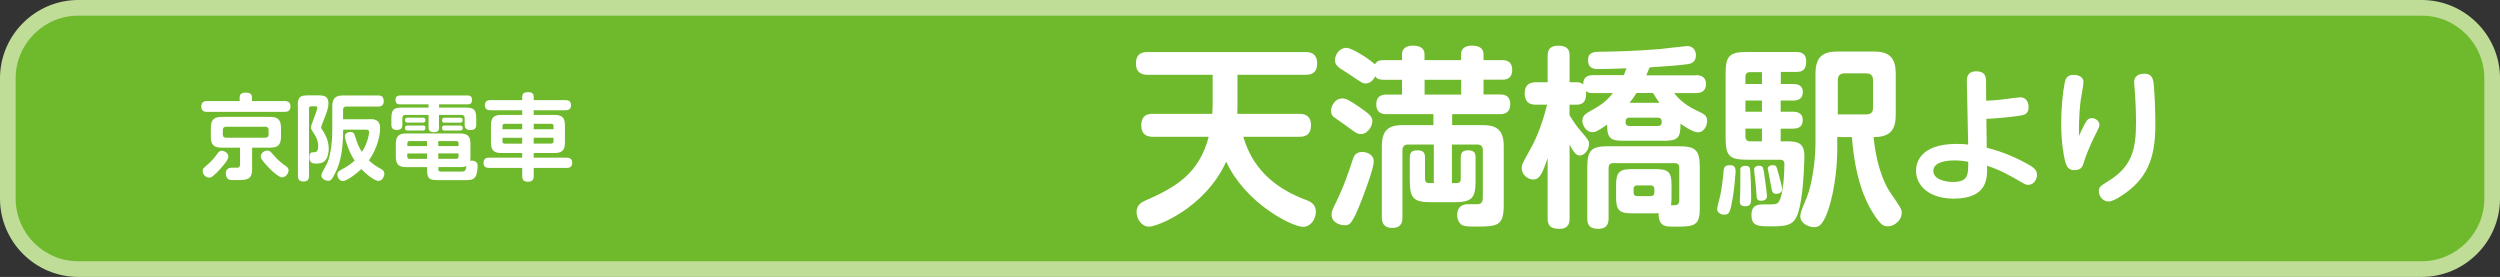
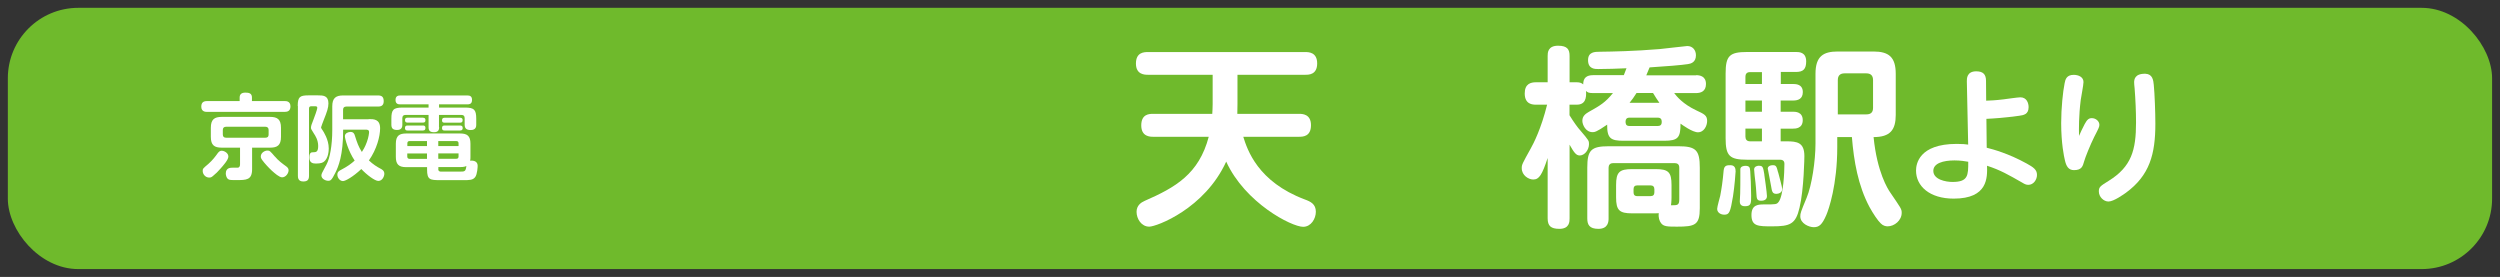
<svg xmlns="http://www.w3.org/2000/svg" id="_レイヤー_2" data-name="レイヤー 2" viewBox="0 0 319.32 35.37">
  <rect x="0" y="0" width="319.32" height="35.37" fill="#333333" stroke="none" />
  <defs>
    <style>
      .cls-1 {
        fill: #c0dd98;
      }

      .cls-1, .cls-2, .cls-3 {
        stroke-width: 0px;
      }

      .cls-2 {
        fill: #6fba2c;
      }

      .cls-3 {
        fill: #fff;
      }
    </style>
  </defs>
  <g id="_レイヤー_1-2" data-name="レイヤー 1">
    <g>
      <rect class="cls-2" x="1" y="1" width="317.31" height="33.37" rx="9" ry="9" />
-       <path class="cls-1" d="M309.32,2c4.41,0,8,3.59,8,8v15.37c0,4.41-3.59,8-8,8H10c-4.41,0-8-3.59-8-8v-15.37C2,5.59,5.59,2,10,2h299.32M309.32,0H10C4.5,0,0,4.5,0,10v15.37c0,5.5,4.5,10,10,10h299.32c5.5,0,10-4.5,10-10v-15.37c0-5.5-4.5-10-10-10h0Z" />
    </g>
    <g>
      <path class="cls-3" d="M165.93,14.54c.37,0,1.52,0,1.52,1.45s-1.03,1.48-1.52,1.48h-7.13c.52,1.65,1.84,5.75,7.87,8.01.74.27,1.4.59,1.4,1.57,0,.88-.61,1.92-1.62,1.92-1.48,0-7.42-3.05-9.83-8.33-2.75,6.02-8.9,8.31-9.83,8.31-1.01,0-1.62-1.01-1.62-1.89,0-.81.57-1.2,1.03-1.4,3.93-1.72,6.93-3.42,8.19-8.19h-7.1c-.37,0-1.52,0-1.52-1.45s1.01-1.48,1.52-1.48h7.55c.02-.44.05-.71.05-1.25v-3.74h-8.28c-.37,0-1.52,0-1.52-1.43s1.01-1.47,1.52-1.47h20.13c.37,0,1.5,0,1.5,1.45s-1.08,1.45-1.5,1.45h-8.68v3.74c0,.54,0,.79-.02,1.25h7.92Z" />
-       <path class="cls-3" d="M171.41,12.57c.47,0,.86.17,2.26,1.13,1.13.79,1.62,1.16,1.62,1.77s-.57,1.65-1.45,1.65c-.42,0-.57-.07-1.72-.93-.27-.2-1.62-1.13-1.77-1.25-.2-.17-.34-.37-.34-.86,0-.42.44-1.5,1.4-1.5ZM175.47,20.61c0,.86-1.08,3.71-1.48,4.77-1.3,3.37-1.62,3.39-2.26,3.39-.49,0-1.65-.29-1.65-1.35,0-.39.05-.54.66-1.77.93-1.92,1.4-3.32,2.04-5.26.15-.44.34-.98,1.25-.98.37,0,1.43.22,1.43,1.2ZM179.08,7.68v-.74c0-.96.86-1.11,1.35-1.11.76,0,1.52.2,1.52,1.11v.74h4.67v-.74c0-1.01.96-1.11,1.35-1.11.79,0,1.52.22,1.52,1.11v.74h2.36c.32,0,1.3,0,1.3,1.25s-.98,1.25-1.3,1.25h-2.36v1.89h2.11c.34,0,1.3,0,1.3,1.23s-.91,1.28-1.3,1.28h-6.12v1.4h3.91c1.79,0,2.68.64,2.68,2.68v7.5c0,2.58-.69,2.78-3.34,2.78-1.03,0-1.65,0-1.99-.2-.42-.25-.62-.81-.62-1.28,0-1.11.76-1.38,1.38-1.38.22,0,1.16.02,1.33,0,.57-.05.57-.64.57-.96v-5.92c0-.44-.17-.74-.71-.74h-3.24v4.92h.64c.32,0,.49-.15.49-.52v-2.73c0-.47.1-.93.93-.93s.96.39.96.93v2.95c0,2.21-.44,2.75-2.75,2.75h-2.9c-2.26,0-2.75-.49-2.75-2.75v-2.95c0-.39.05-.93.91-.93.76,0,1.03.22,1.03.93v2.73c0,.37.17.52.49.52h.64v-4.92h-3.27c-.52,0-.74.27-.74.74v8.58c0,.37,0,1.33-1.3,1.33s-1.33-.96-1.33-1.33v-9.12c0-2.04.88-2.68,2.66-2.68h3.93v-1.4h-6c-.32,0-1.3,0-1.3-1.25s.98-1.25,1.3-1.25h1.99v-1.89h-2.31c-.74,0-.91-.17-1.11-.44-.37.74-.93.91-1.23.91-.37,0-.42-.05-1.84-1.01-.25-.17-1.28-.81-1.48-.96-.39-.29-.59-.57-.59-1.01,0-.76.61-1.57,1.45-1.57.79,0,3.17,1.62,3.64,2.11.27-.44.57-.54,1.16-.54h2.31ZM186.63,10.19h-4.67v1.89h4.67v-1.89Z" />
      <path class="cls-3" d="M216.62,9.6c.49,0,1.28.12,1.28,1.13,0,.93-.64,1.16-1.28,1.16h-2.78c.32.42,1.11,1.4,2.83,2.21,1.01.47,1.38.64,1.38,1.35,0,.66-.44,1.45-1.16,1.45s-2.04-.96-2.24-1.11c0,1.77-.29,2.19-2.09,2.19h-5.19c-1.62,0-2.11-.29-2.09-2.06-1.38.96-1.62.96-1.87.96-.88,0-1.3-.96-1.3-1.45,0-.66.49-.93.81-1.13,1.5-.84,2.11-1.2,3.1-2.41h-2.53c-.61,0-.71-.1-.91-.27.07.93-.1,1.75-1.18,1.75h-.93v1.35c.54.88,1.08,1.62,1.38,1.94,1.11,1.3,1.11,1.33,1.11,1.75,0,.74-.57,1.45-1.18,1.45-.47,0-.74-.39-1.3-1.38v9.42c0,.39,0,1.33-1.3,1.33-1.08,0-1.5-.37-1.5-1.33v-7.72c-.71,2.14-1.08,2.75-1.84,2.75-.59,0-1.47-.52-1.47-1.45,0-.44.05-.54,1.13-2.48.39-.69,1.35-2.56,2.11-5.63h-1.43c-.39,0-1.43-.02-1.43-1.43,0-1.25.79-1.43,1.43-1.43h1.5v-3.37c0-.37,0-1.3,1.33-1.3,1.2,0,1.47.49,1.47,1.3v3.37h.93c.39,0,.62.1.81.27,0-.84.44-1.18,1.28-1.18h3.91c.1-.27.2-.49.34-.88-1.11.05-2.51.1-3.61.1-.42,0-1.3,0-1.3-1.13,0-1.06.84-1.08,1.55-1.08,1.62-.02,4.3-.07,7.6-.34.57-.05,3.34-.39,3.52-.39.71,0,1.11.54,1.11,1.18,0,.91-.66,1.08-1.03,1.13-.74.12-2.8.29-4.89.42-.12.27-.2.47-.42,1.01h6.37ZM208.46,27.25c-1.62,0-2.04-.39-2.04-2.04v-1.57c0-1.65.42-2.04,2.04-2.04h3c1.65,0,2.04.39,2.04,2.04v1.57s0,.57-.07,1.01c.81,0,1.06.02,1.06-.76v-4.03c0-.22-.05-.59-.57-.59h-7.89c-.42,0-.57.27-.57.59v6.47c0,.37-.03,1.33-1.3,1.33-1.16,0-1.42-.54-1.42-1.33v-6.47c0-2.24.47-2.75,2.75-2.75h8.87c2.26,0,2.75.49,2.75,2.75v5.16c0,2.16-.61,2.36-2.92,2.36-1.23,0-1.7-.02-2.02-.44-.22-.27-.37-.74-.3-1.28-.22.02-.27.02-.42.02h-3ZM211.76,16.09c.49,0,.49-.37.49-.57,0-.29-.15-.49-.49-.49h-3.66c-.34,0-.47.22-.47.49,0,.2,0,.57.47.57h3.66ZM209.03,11.88c-.34.54-.57.86-.89,1.25h3.81c-.32-.44-.49-.74-.81-1.25h-2.11ZM211.31,24.17c0-.32-.17-.49-.49-.49h-1.7c-.32,0-.47.17-.47.49v.39c0,.3.12.49.47.49h1.7c.34,0,.49-.17.49-.49v-.39Z" />
      <path class="cls-3" d="M221.69,21.84c0,.2-.15,2.06-.34,3.25-.34,2.04-.47,2.33-1.11,2.33-.49,0-.91-.29-.91-.74,0-.27.34-1.45.39-1.67.17-.89.32-1.87.44-3.25.07-.64.42-.66.88-.66.64,0,.64.59.64.74ZM227.44,10.73h1.6c.29,0,1.23,0,1.23,1.03,0,.86-.59,1.08-1.23,1.08h-1.6v1.43h1.57c.29,0,1.25,0,1.25,1.08s-.96,1.08-1.25,1.08h-1.57v1.62h.74c1.38,0,2.29.15,2.29,1.89,0,.05-.05,4.23-.62,6.59-.49,2.11-1.2,2.38-3.51,2.38-1.77,0-2.63,0-2.63-1.45,0-1.35.91-1.35,1.65-1.35,1.47,0,1.57,0,1.82-.32.61-.79.74-3.81.74-4.87,0-.52-.42-.52-.61-.52h-4.15c-2.26,0-2.75-.49-2.75-2.75v-8.26c0-2.26.49-2.75,2.75-2.75h6.24c.37,0,1.3,0,1.3,1.2,0,.98-.37,1.35-1.3,1.35h-1.94v1.52ZM223.55,21.79c.05.59.12,2.19.12,3.22,0,.96,0,1.33-.79,1.33-.57,0-.66-.34-.66-.61,0-.17.05-.86.05-1.01.02-.71.02-1.72.02-2.02v-1.13c.05-.32.42-.39.64-.39.54,0,.59.25.61.61ZM225.05,10.73v-1.52h-1.52c-.49,0-.59.32-.59.59v.93h2.11ZM225.05,12.84h-2.11v1.43h2.11v-1.43ZM225.05,16.43h-2.11v1.01c0,.34.15.61.59.61h1.52v-1.62ZM225.35,22.3c.02.12.34,2.36.34,2.75,0,.52-.47.59-.74.59-.57,0-.57-.29-.61-.93-.05-.93-.17-1.87-.22-2.26-.02-.27-.07-.79-.07-.81,0-.44.54-.47.57-.47.54,0,.57.12.74,1.13ZM227.12,22.01c.1.39.52,1.89.52,2.14,0,.47-.49.61-.74.61-.52,0-.57-.29-.69-1.03-.05-.34-.42-2.16-.42-2.21,0-.17.17-.42.66-.42.42,0,.47.17.66.91ZM242.14,14.66c0,1.94-.71,2.85-2.83,2.85.44,4.5,1.84,6.66,2.11,7.05,1.38,2.04,1.48,2.11,1.48,2.63,0,.96-.93,1.72-1.79,1.72-.25,0-.59-.07-.88-.37-.37-.34-.98-1.25-1.45-2.11-1.45-2.73-1.99-5.83-2.24-8.92h-1.87v1.28c0,4.82-1.08,7.94-1.4,8.68-.54,1.25-.93,1.55-1.6,1.55-.61,0-1.72-.47-1.72-1.38,0-.42.05-.54.81-2.38.66-1.57,1.13-4.7,1.13-6.93v-8.9c0-2.26,1.01-2.85,2.85-2.85h4.55c1.94,0,2.85.69,2.85,2.85v5.24ZM234.74,14.61h3.64c.61,0,.86-.29.86-.84v-3.54c0-.57-.29-.86-.86-.86h-2.78c-.57,0-.86.29-.86.86v4.38Z" />
      <path class="cls-3" d="M253.76,18.87c.88.22,2.78.74,5.09,2.01.87.48,1.33.79,1.33,1.46,0,.61-.44,1.27-1.11,1.27-.31,0-.52-.13-.77-.28-1.77-1.01-2.78-1.6-4.5-2.16.04,1.49.13,4.2-4.26,4.2-3.08,0-4.81-1.6-4.81-3.58,0-.81.35-3.41,5.2-3.41.72,0,1.14.04,1.46.09l-.17-8.09c0-.33-.02-1.27,1.2-1.27.9,0,1.25.41,1.25,1.22l.02,2.53c.5-.02,1.16-.04,2.21-.17.33-.04,1.84-.26,2.16-.26.81,0,1.05.74,1.05,1.25,0,.94-.65,1.03-1.22,1.11-1.86.26-3.3.35-4.17.39l.04,3.69ZM249.65,20.49c-1.46,0-2.71.37-2.71,1.33,0,1.12,1.59,1.42,2.45,1.42,2.01,0,2.01-.85,2.01-2.58-.35-.06-.98-.17-1.75-.17Z" />
      <path class="cls-3" d="M266.27,15.85c.33-.61.55-.76.92-.76.5,0,.96.39.96.85,0,.24-.05.37-.66,1.55-.5,1-1.16,2.64-1.29,3.13-.17.59-.29,1.11-1.29,1.11-.7,0-1-.48-1.18-1.33-.09-.37-.46-2.06-.46-4.68,0-1.9.22-4.02.44-5.09.09-.5.26-1.07,1.16-1.07.59,0,1.25.26,1.25.92,0,.37-.31,1.94-.35,2.27-.26,2.08-.24,3.69-.22,4.61.13-.31.46-1.03.72-1.51ZM275.1,10.87c.11,1.09.2,3.47.2,4.94,0,3.87-.72,6.58-3.76,8.81-.24.17-1.55,1.12-2.23,1.12-.61,0-1.23-.59-1.23-1.29,0-.57.18-.68,1.27-1.36,2.91-1.81,3.48-3.93,3.48-7.43,0-1.44-.07-2.95-.18-4.37-.04-.39-.06-.57-.06-.76,0-.35.06-1.14,1.44-1.11.92.04,1.01.83,1.07,1.44Z" />
    </g>
    <g>
      <path class="cls-3" d="M36.37,12.91c.19,0,.73.01.73.68,0,.58-.37.7-.73.7h-9.92c-.17,0-.74,0-.74-.66,0-.52.25-.72.74-.72h4.16v-.46c0-.44.28-.62.73-.62s.84.08.84.62v.46h4.19ZM29.17,20c0,.41-.67,1.16-1.01,1.54-.31.36-.6.65-.96.94-.19.17-.31.2-.49.2-.46,0-.82-.42-.82-.84,0-.29.02-.31.72-.9.53-.46.95-1.02,1.15-1.31.19-.25.31-.38.58-.38.19,0,.83.22.83.76ZM32.2,21.61c0,1.39-.74,1.39-1.97,1.39-.79,0-.92,0-1.1-.13-.23-.17-.29-.54-.29-.72,0-.73.62-.73.84-.73h.68c.19,0,.3-.17.3-.42v-2.14h-2.34c-.94,0-1.39-.31-1.39-1.38v-1.16c0-1.07.46-1.39,1.39-1.39h6.18c.92,0,1.39.31,1.39,1.39v1.16c0,1.07-.46,1.38-1.39,1.38h-2.3v2.75ZM34.31,16.6c0-.26-.14-.41-.41-.41h-5.03c-.26,0-.41.14-.41.41v.58c0,.26.13.41.41.41h5.03c.29,0,.41-.14.41-.41v-.58ZM35.12,20c.44.53.95.9,1.45,1.26.25.18.29.37.29.49,0,.38-.35.9-.83.9-.36,0-.94-.52-1.31-.85-.41-.38-.91-.92-1.24-1.37-.17-.24-.17-.37-.17-.43,0-.52.55-.77.83-.77.31,0,.35.05.97.77Z" />
      <path class="cls-3" d="M38.03,13.53c0-1.14.26-1.35,1.36-1.35h1.22c.64,0,1.34.01,1.34,1.02,0,.55-.18,1.08-.59,2.1-.06.16-.35.9-.35.96,0,.11.1.25.22.42.08.13.76,1.14.76,2.27,0,.3-.04,1.24-.6,1.69-.16.13-.4.25-1.04.25-.38,0-.83-.07-.83-.77s.28-.66.47-.67c.37-.01.65-.02.65-.8s-.38-1.34-.54-1.58c-.35-.56-.38-.61-.38-.76,0-.22.08-.44.35-1.12.05-.12.46-1.22.46-1.42,0-.2-.18-.2-.3-.2h-.47c-.22,0-.29.12-.29.29v8.59c0,.53-.22.73-.74.73-.67,0-.68-.52-.68-.73v-8.91ZM47.1,15.21c.64,0,1.45,0,1.45,1.18,0,1.01-.42,2.67-1.43,4.1.49.48,1.07.84,1.44,1.03.25.13.53.28.53.68,0,.32-.25.91-.77.91-.44,0-1.48-.78-2.17-1.52-1.08,1.02-2.05,1.54-2.34,1.54-.4,0-.72-.42-.72-.82,0-.37.24-.49.42-.59.9-.47,1.36-.82,1.79-1.21-.84-1.25-1.25-2.82-1.25-3.12,0-.4.47-.54.72-.54.38,0,.49.24.56.48.29.92.46,1.4.89,2.08.12-.19.41-.62.64-1.28.22-.6.28-1.12.28-1.26,0-.3-.24-.31-.43-.31h-2.88c.01,3.29-.62,4.76-1.01,5.53-.47.95-.62,1-.89,1-.4,0-.88-.28-.88-.68,0-.11.04-.24.11-.37.07-.16.48-.89.56-1.06.41-.77.72-2.41.72-4.37v-3.03c0-1.06.46-1.39,1.39-1.39h4.45c.56,0,.73.25.73.76,0,.64-.5.66-.73.66h-4.05c-.29,0-.41.16-.41.41v1.21h3.27Z" />
      <path class="cls-3" d="M56.09,16.24c0,.19,0,.65-.64.65-.54,0-.71-.2-.71-.65v-1.56h-2.94c-.29,0-.41.14-.41.42v.83c0,.18-.01.67-.66.67-.5,0-.74-.17-.74-.67v-.76c0-1.16.25-1.43,1.43-1.43h3.32v-.41h-3.6c-.23,0-.62-.02-.62-.56,0-.48.29-.58.62-.58h8.54c.34,0,.61.1.61.56,0,.41-.17.58-.61.58h-3.6v.41h3.31c1.16,0,1.44.25,1.44,1.43v.76c0,.17,0,.68-.7.68-.56,0-.78-.22-.78-.68v-.83c0-.28-.12-.42-.41-.42h-2.87v1.56ZM54.54,21.35h-2.67c-1,0-1.31-.42-1.31-1.33v-1.67c0-1.03.47-1.3,1.31-1.3h6.91c.89,0,1.31.31,1.31,1.3v1.7c0,.13,0,.28-.04.48.11-.02.96-.11.96.66,0,.1-.04,1.06-.31,1.42-.3.4-.71.4-1.55.4h-2.89c-1.33,0-1.71-.04-1.71-1.34v-.31ZM54.02,15.04c.08,0,.32,0,.32.3,0,.22-.07.32-.32.32h-1.97c-.14,0-.32-.04-.32-.29,0-.19.04-.34.32-.34h1.97ZM54.02,16.03c.12,0,.32.02.32.3,0,.2-.06.34-.32.34h-1.97c-.13,0-.32-.02-.32-.3,0-.19.04-.34.32-.34h1.97ZM54.54,20.28v-.68h-2.52v.4c0,.18.1.29.29.29h2.23ZM54.54,18.66v-.64h-2.23c-.17,0-.28.08-.28.29v.35h2.51ZM55.98,18.66h2.59v-.35c0-.18-.08-.29-.28-.29h-2.31v.64ZM55.98,19.6v.68h2.31c.19,0,.28-.11.28-.29v-.4h-2.59ZM55.98,21.61c0,.3.25.31.36.31h2.38c.64,0,.76,0,.85-.72-.12.06-.3.14-.79.14h-2.79v.26ZM58.77,15.04c.11,0,.32.02.32.29,0,.2-.06.34-.32.34h-1.99c-.12,0-.32-.01-.32-.29,0-.19.05-.34.32-.34h1.99ZM58.76,16.03c.17,0,.34.06.34.3,0,.19-.05.34-.34.34h-1.98c-.13,0-.32-.02-.32-.3,0-.19.04-.34.32-.34h1.98Z" />
-       <path class="cls-3" d="M66.7,14.68v-.6h-4.05c-.3,0-.72-.07-.72-.65,0-.64.55-.64.72-.64h4.05v-.44c0-.52.41-.58.79-.58s.68.13.68.58v.44h4.05c.25,0,.72.05.72.65,0,.64-.55.64-.72.64h-4.05v.6h2.69c.82,0,1.3.26,1.3,1.3v2.25c0,1.04-.48,1.31-1.3,1.31h-2.69v.6h4.2c.37,0,.72.11.72.66,0,.61-.48.65-.72.65h-4.2v1.03c0,.56-.25.73-.79.73-.64,0-.68-.47-.68-.73v-1.03h-4.22c-.38,0-.72-.12-.72-.66,0-.64.52-.65.72-.65h4.22v-.6h-2.7c-.85,0-1.29-.29-1.29-1.31v-2.25c0-1.02.46-1.3,1.29-1.3h2.7ZM66.7,15.81h-2.23c-.2,0-.29.11-.29.29v.41h2.52v-.7ZM66.7,18.34v-.74h-2.52v.46c0,.17.08.29.29.29h2.23ZM68.17,15.81v.7h2.53v-.41c0-.18-.08-.29-.29-.29h-2.24ZM68.17,18.34h2.24c.2,0,.29-.12.29-.29v-.46h-2.53v.74Z" />
    </g>
  </g>
</svg>